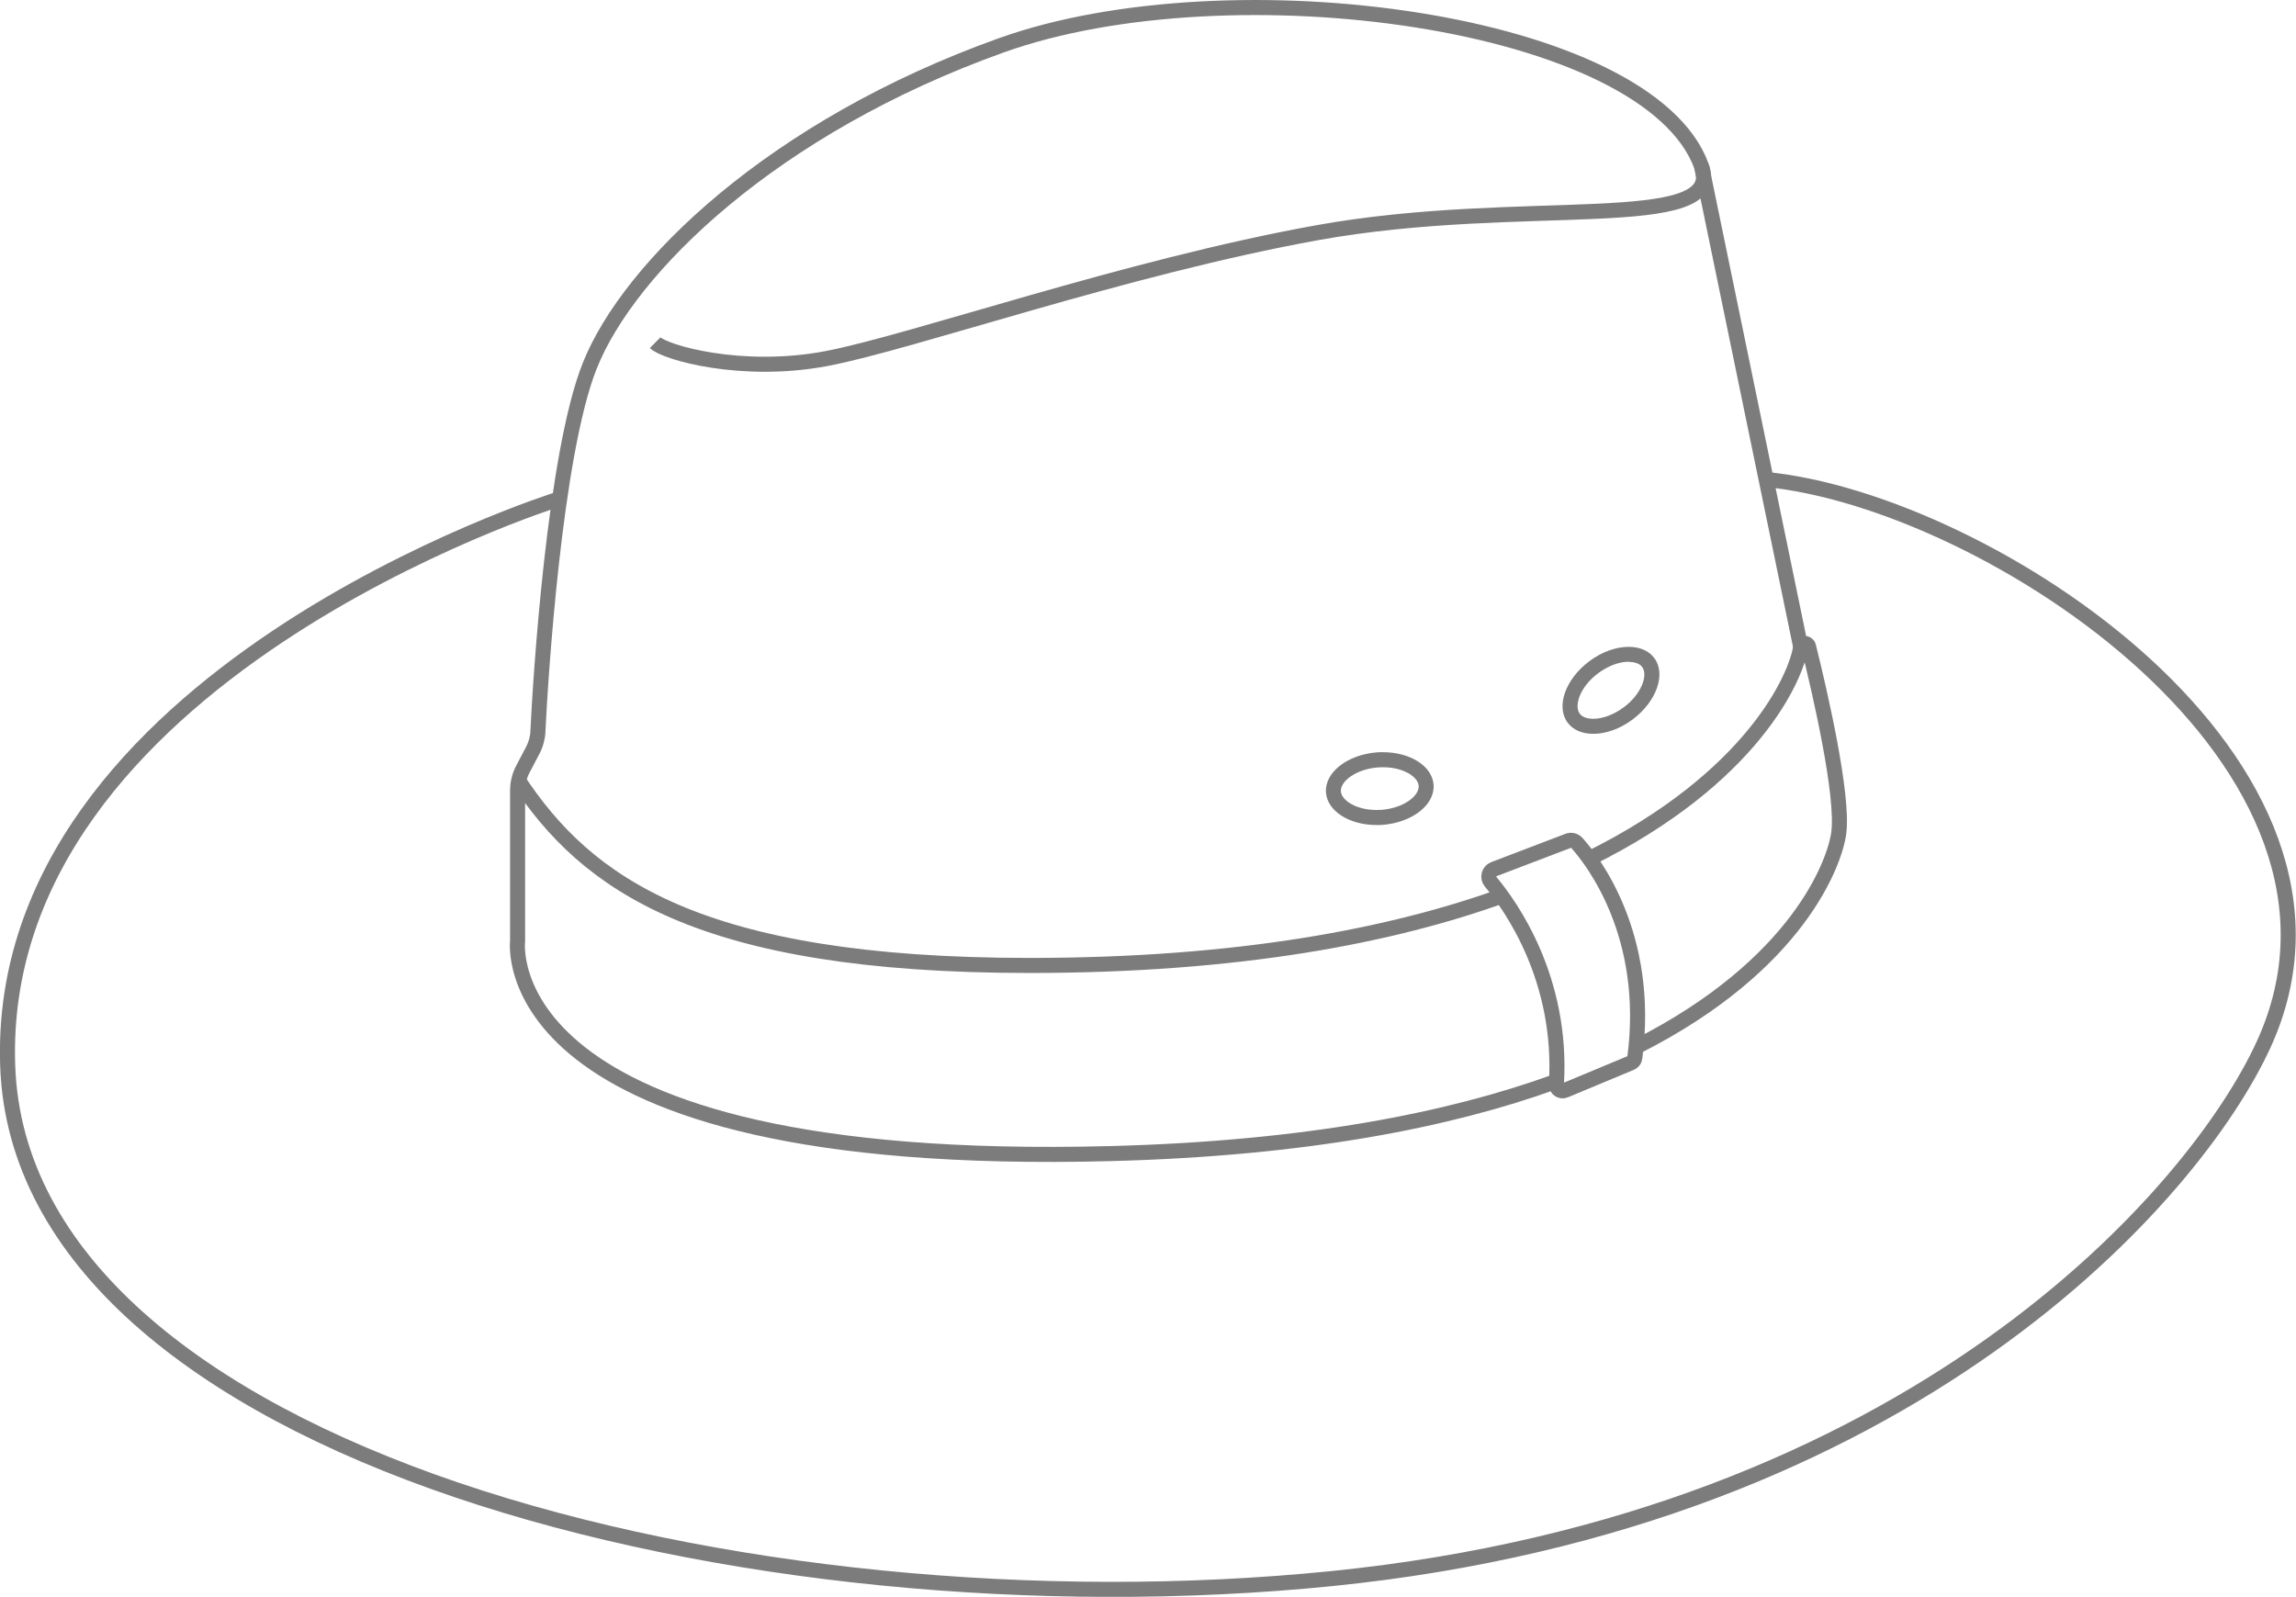
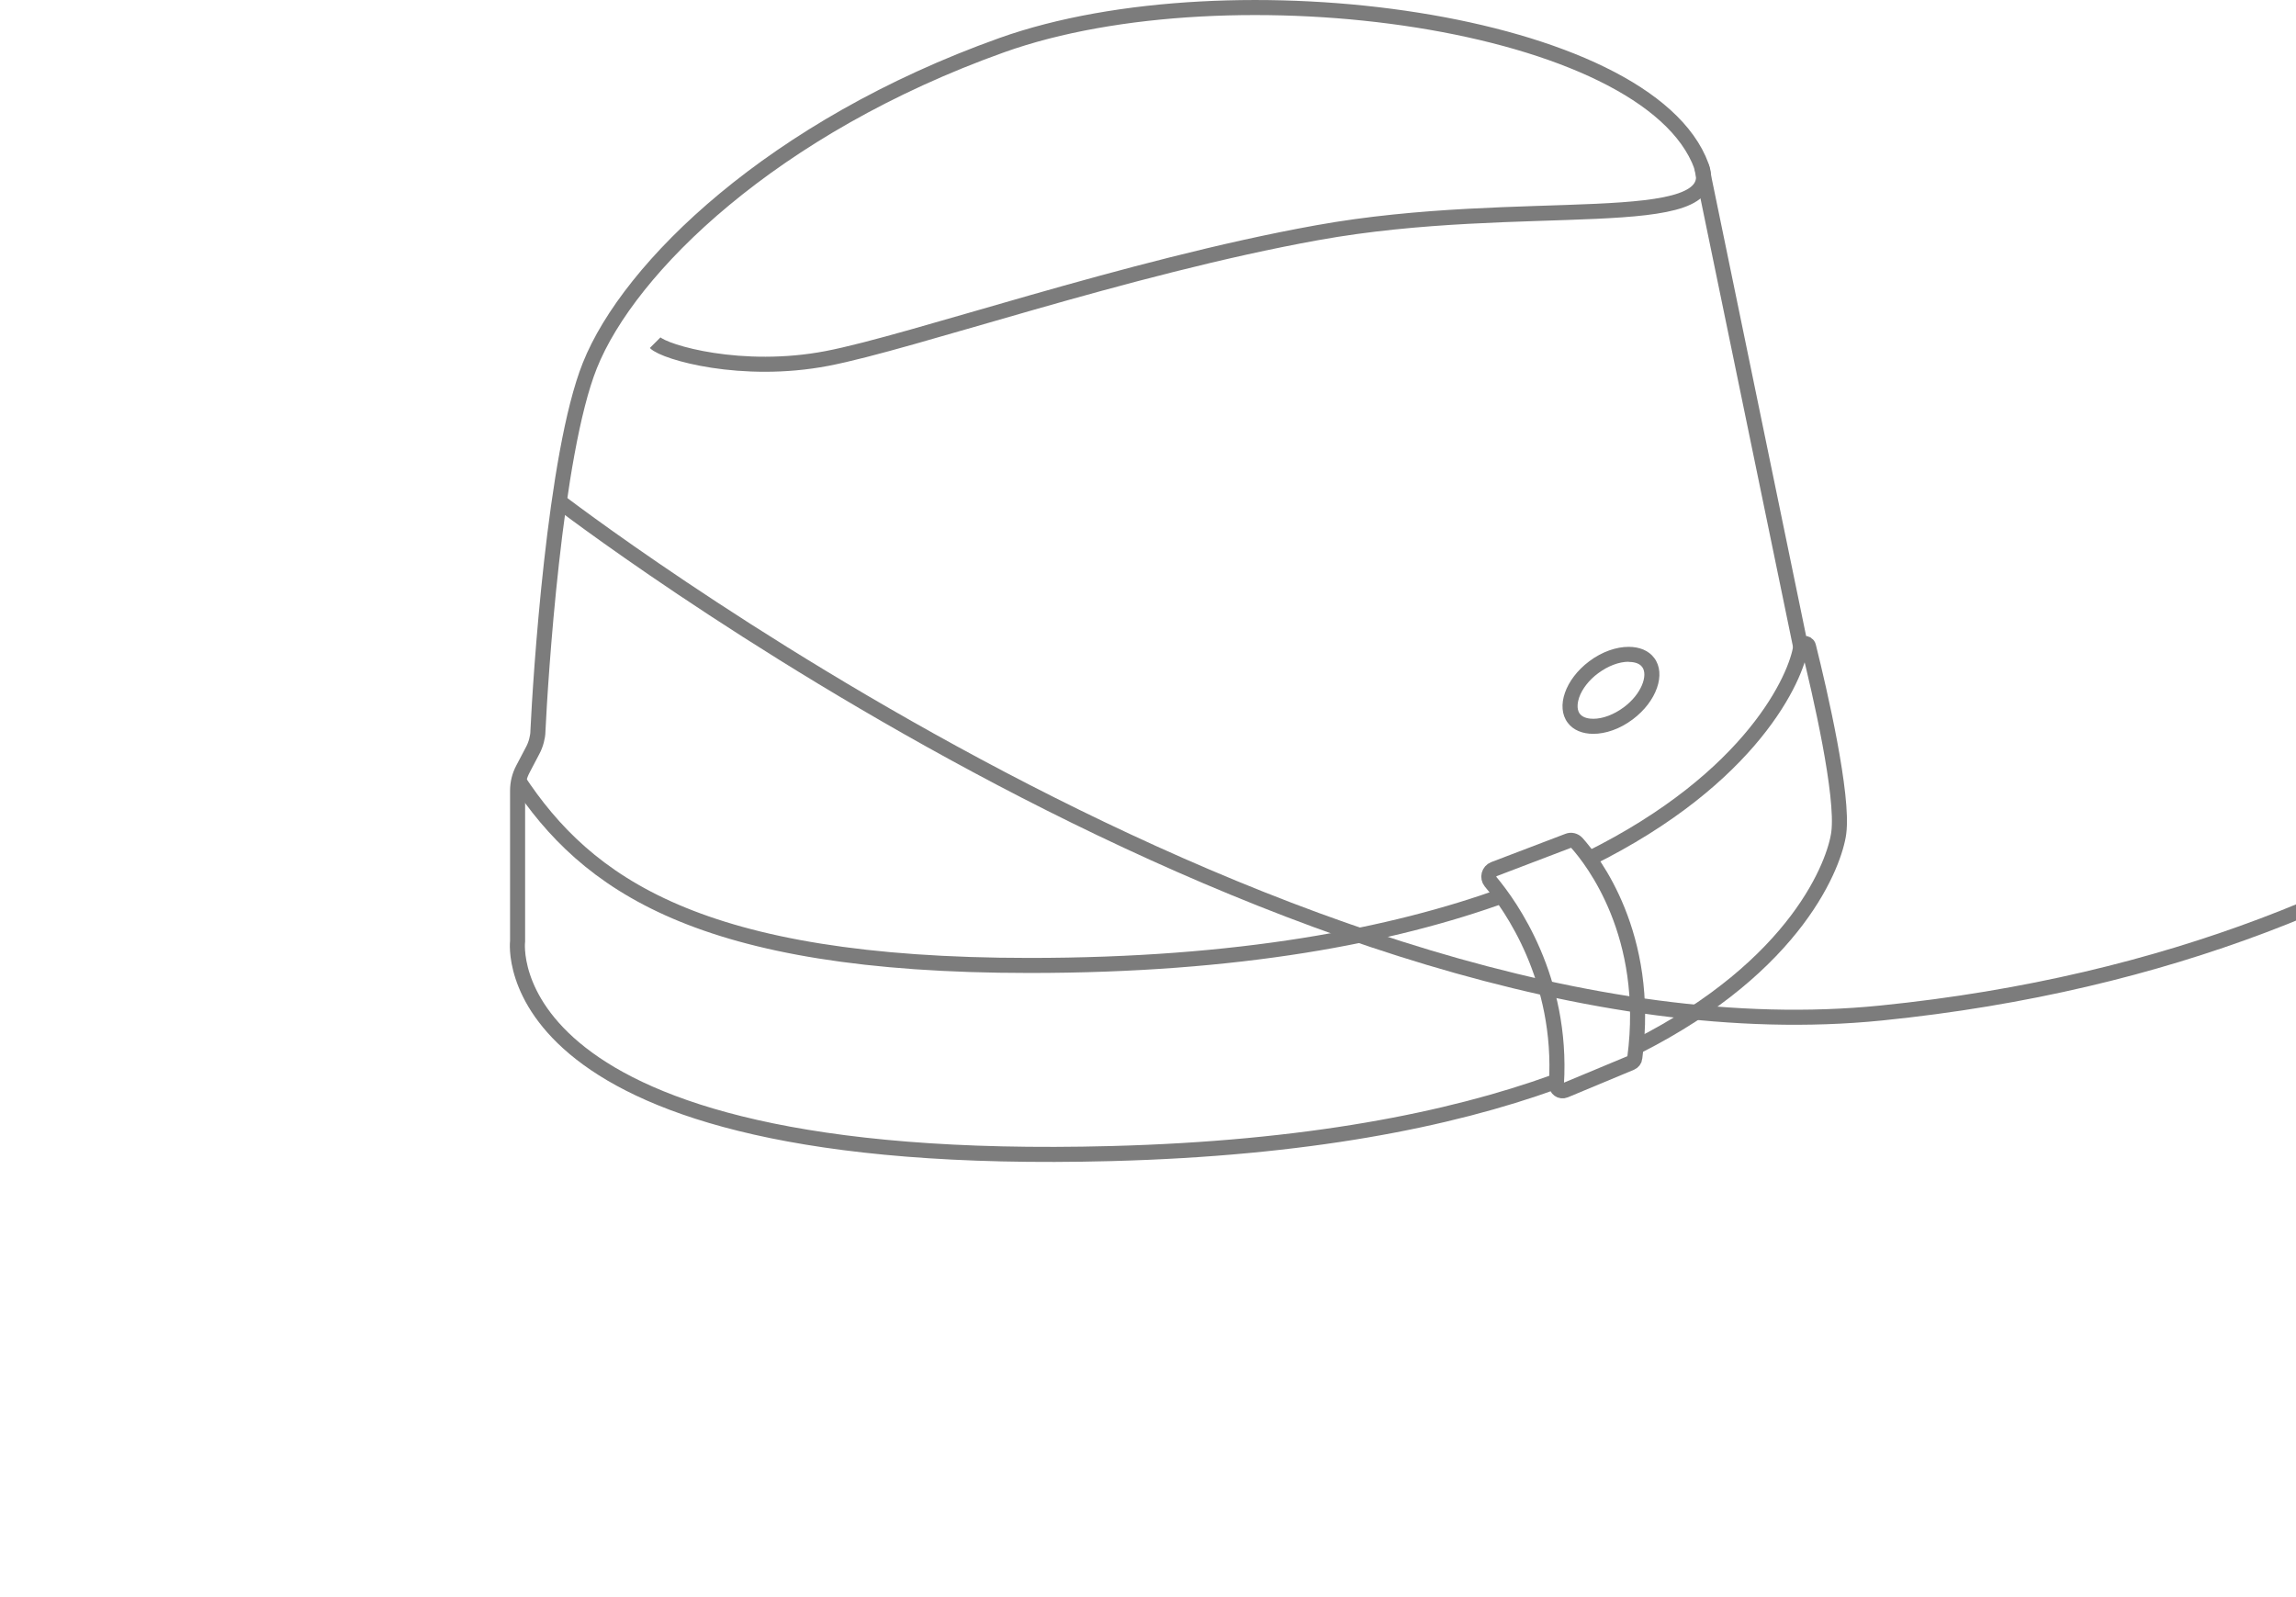
<svg xmlns="http://www.w3.org/2000/svg" viewBox="0 0 152.55 106.1" id="b">
  <defs>
    <style>.d{fill:#7c7c7c;}.e{fill:none;stroke:#7c7c7c;stroke-miterlimit:10;}</style>
  </defs>
  <g id="c">
-     <path d="M37.01,33.2S-.35,44.93.51,70.78s49.31,38.02,87.98,34.11c38.67-3.91,57.4-25.63,61.91-35.49,8.52-18.61-18.38-36.12-33.07-37.54" class="e" />
+     <path d="M37.01,33.2s49.31,38.02,87.98,34.11c38.67-3.91,57.4-25.63,61.91-35.49,8.52-18.61-18.38-36.12-33.07-37.54" class="e" />
    <path d="M108.62,70.28c1.07-8.15-2.81-13.11-3.85-14.27-.15-.16-.38-.22-.58-.14l-4.93,1.88c-.34.13-.45.56-.22.84,1.33,1.59,4.8,6.45,4.37,13.45-.02.31.28.53.57.41l4.39-1.83c.14-.06.24-.19.25-.33Z" class="e" />
    <path d="M100.02,59.45c-7.53,2.74-17.77,4.7-31.62,4.7-21.97,0-29.44-5.43-34.01-12.38" class="e" />
    <path d="M108.75,69.54c10.73-5.42,13.16-12.24,13.42-14.19.33-2.5-1.25-9.35-2.01-12.4-.07-.28-.48-.26-.52.03-.27,1.93-3.14,8.69-14.1,14.1" class="e" />
    <path d="M43.53,22.77c.65.65,5.76,2.13,11.41,1.05s19.88-6.07,32.59-8.36c13.65-2.46,27.19.15,25.52-4.42-3.54-9.72-31.28-13.47-46.49-8.04-15.21,5.43-24.77,14.77-27.37,21.29-2.35,5.87-3.29,20.91-3.45,24.31,0,.2-.04.4-.09.6-.06.24-.15.47-.27.69l-.63,1.2c-.24.45-.36.94-.36,1.45v9.99s-1.94,15.21,39.44,14.12c12.93-.34,22.46-2.23,29.46-4.76" class="e" />
    <line y2="42.98" x2="119.64" y1="11.04" x1="113.05" class="e" />
-     <path d="M91.89,50.98c1.36,0,2.32.64,2.37,1.23.05.67-1,1.49-2.48,1.6-.11,0-.22.01-.32.01-1.36,0-2.32-.64-2.37-1.23-.05-.67,1-1.49,2.48-1.6.11,0,.22-.01.32-.01M91.89,49.98c-.13,0-.26,0-.39.01-1.98.15-3.5,1.34-3.4,2.67.09,1.24,1.56,2.16,3.36,2.16.13,0,.26,0,.39-.01,1.98-.15,3.5-1.34,3.4-2.67-.09-1.24-1.56-2.16-3.36-2.16h0Z" class="d" />
    <path d="M108.21,43.98h0c.24,0,.68.04.9.34.4.54-.04,1.8-1.23,2.68-.65.48-1.38.76-2.02.76-.24,0-.68-.04-.9-.34-.25-.34-.11-.86-.04-1.07.2-.58.66-1.17,1.27-1.62.65-.48,1.38-.76,2.02-.76M108.21,42.98c-.82,0-1.77.32-2.62.96-1.59,1.19-2.23,3.02-1.43,4.08.37.5.99.74,1.7.74.82,0,1.77-.32,2.62-.96,1.59-1.19,2.23-3.02,1.43-4.08-.37-.5-.99-.74-1.7-.74h0Z" class="d" />
  </g>
</svg>